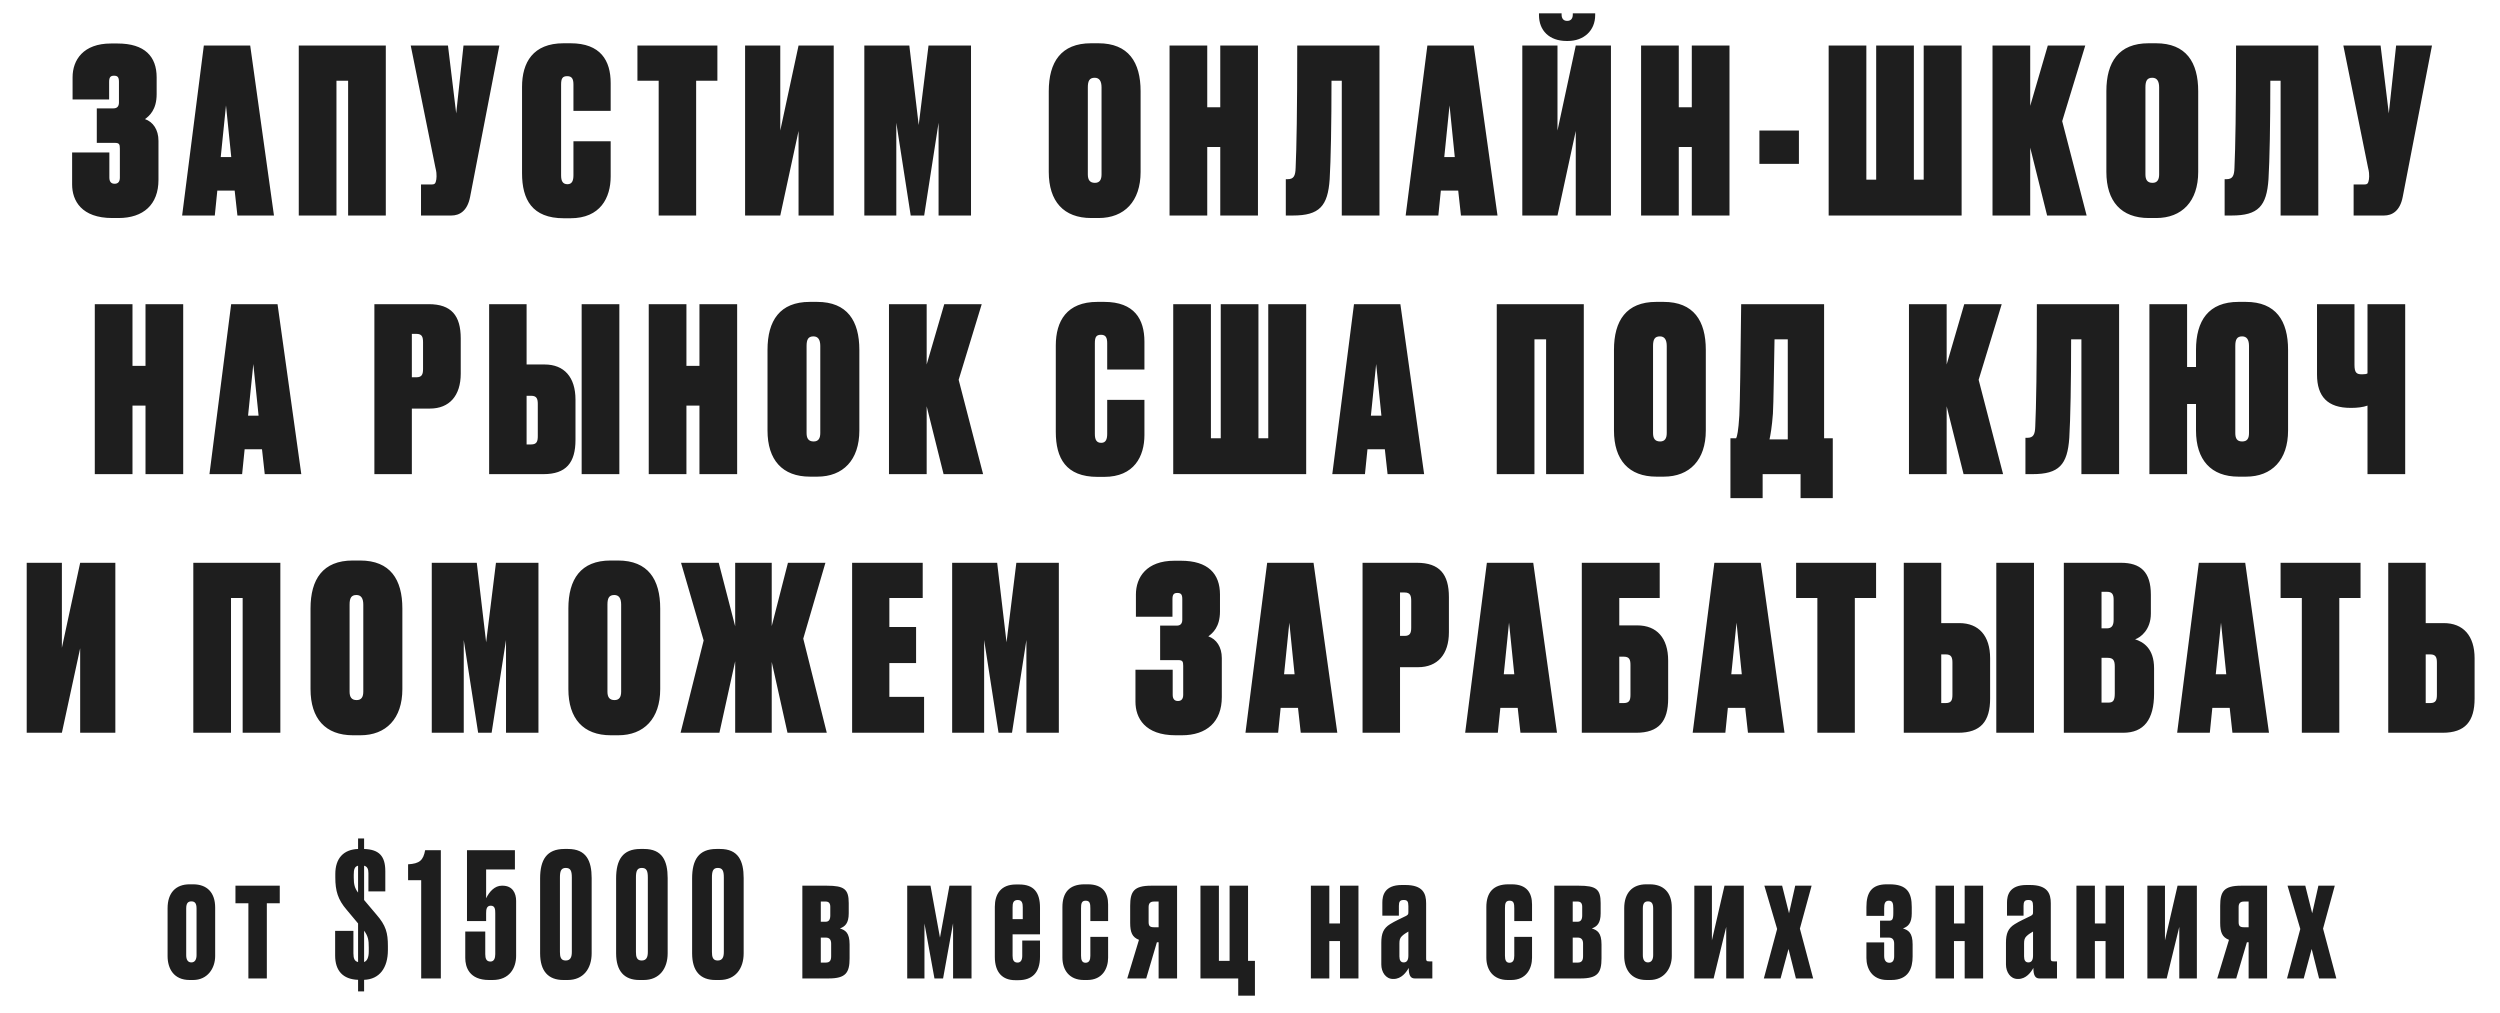
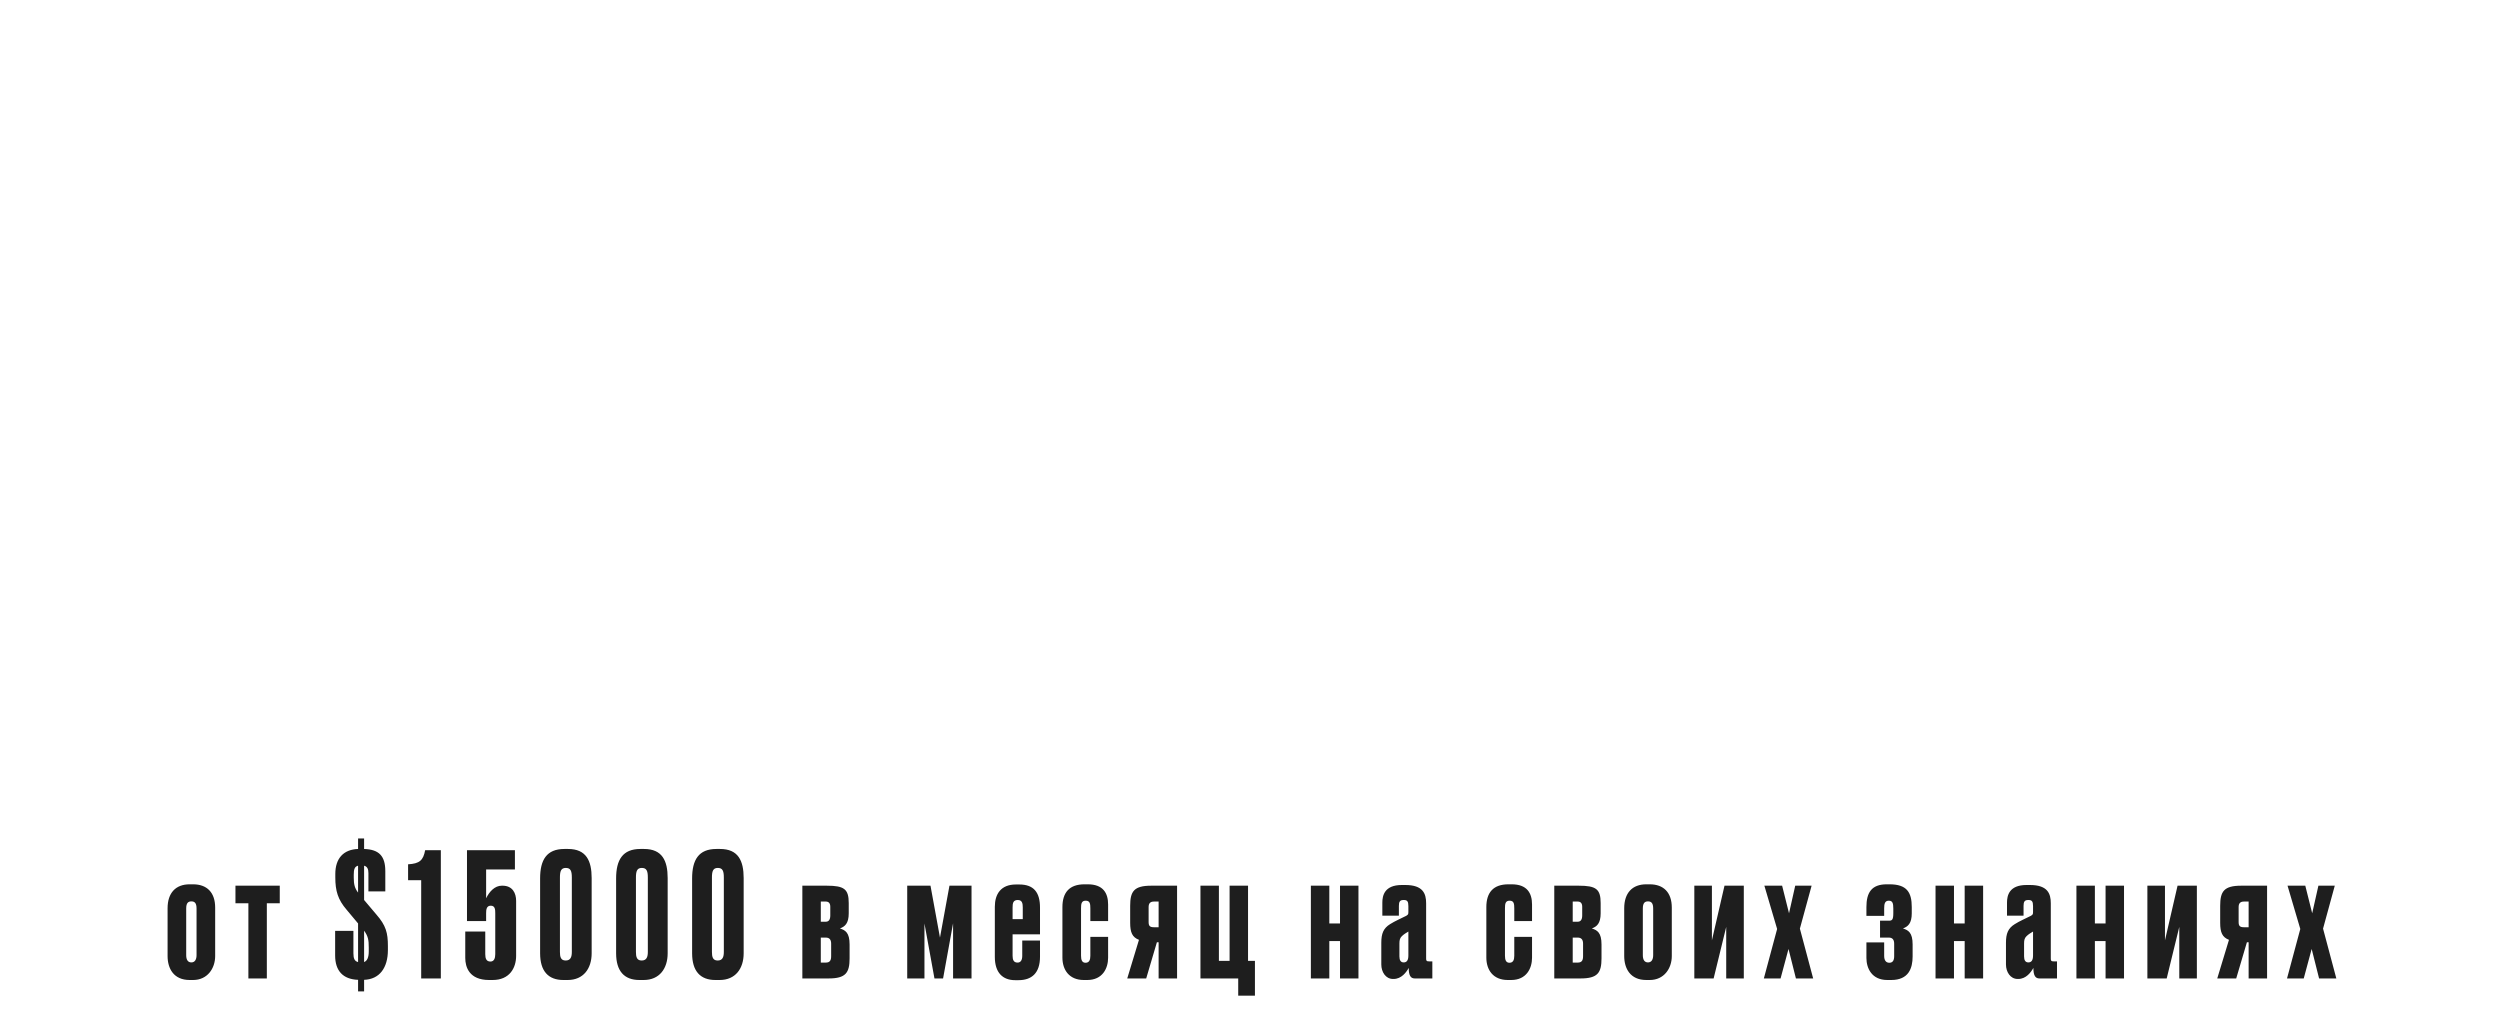
<svg xmlns="http://www.w3.org/2000/svg" width="580" height="235" viewBox="0 0 580 235" fill="none">
-   <path d="M25.318 18.995C25.318 17.935 25.636 17.564 26.431 17.564C27.279 17.564 27.597 17.882 27.597 18.995V23.765C27.597 24.666 27.173 25.143 26.325 25.143H22.456V33.146H26.643C27.65 33.146 27.809 33.464 27.809 34.471V41.202C27.809 42.156 27.385 42.633 26.59 42.633C25.795 42.633 25.371 42.156 25.371 41.202V35.372H16.732V42.792C16.732 46.555 18.905 50.583 26.06 50.583H27.491C33.268 50.583 36.766 47.456 36.766 41.732V32.669C36.766 30.072 35.494 28.27 33.639 27.634C34.646 26.892 36.342 25.461 36.342 21.857V17.935C36.342 13.112 33.586 10.091 27.279 10.091H25.742C19.329 10.091 16.838 13.907 16.838 17.935V23.076H25.318V18.995ZM55.08 50H63.56L58.048 10.568H47.289L42.254 50H49.833L50.416 44.223H54.444L55.08 50ZM52.43 24.454L53.649 36.432H51.211L52.43 24.454ZM69.314 50H78.059V18.73H80.762V50H89.507V10.568H69.314V50ZM115.853 10.568H107.532L105.836 26.309L103.928 10.568H95.289L101.013 38.87C101.278 39.93 101.278 40.354 101.278 40.937L101.225 41.626C101.066 42.474 100.96 42.792 100.165 42.792H97.674V50H104.723C106.578 50 108.433 48.993 109.069 45.654L115.853 10.568ZM133.038 40.672C133.038 41.891 132.72 42.739 131.66 42.739C130.547 42.739 130.176 41.997 130.176 40.672V19.631C130.176 18.2 130.494 17.67 131.607 17.67C132.72 17.67 133.038 18.359 133.038 19.631V25.726H141.677V19.26C141.677 14.066 139.345 10.038 132.349 10.038H130.759C123.657 10.038 121.113 14.49 121.113 20.161V40.195C121.113 46.29 123.445 50.636 130.812 50.636H132.349C139.292 50.636 141.677 45.866 141.677 40.937V32.775H133.038V40.672ZM147.884 10.568V18.73H152.813V50H161.505V18.73H166.434V10.568H147.884ZM181.023 10.568H172.861V50H181.023L185.263 30.39V50H193.425V10.568H185.263L181.023 30.284V10.568ZM200.523 50H207.943V28.482L211.282 50H214.409L217.748 28.482V50H225.274V10.568H215.416L213.137 29.012L210.964 10.568H200.523V50ZM264.62 21.168C264.62 14.437 261.811 10.038 254.815 10.038H253.119C246.176 10.038 243.314 14.384 243.314 21.168V39.877C243.314 46.714 246.759 50.583 253.172 50.583H254.868C260.857 50.583 264.62 46.714 264.62 39.877V21.168ZM255.557 40.46C255.557 41.679 255.133 42.421 254.02 42.421C252.801 42.421 252.377 41.679 252.377 40.46V20.267C252.377 18.783 252.748 18.041 253.967 18.041C255.027 18.041 255.557 18.783 255.557 20.267V40.46ZM283.101 50H291.846V10.568H283.101V24.878H280.08V10.568H271.335V50H280.08V34.1H283.101V50ZM300.587 38.923C300.534 40.778 300.163 41.573 298.732 41.573H298.308V50H299.951C306.099 50 308.06 47.827 308.484 41.573C308.749 37.227 308.908 28.747 308.908 18.73H311.293V50H320.038V10.568H300.958C300.958 25.567 300.799 34.418 300.587 38.923ZM338.94 50H347.42L341.908 10.568H331.149L326.114 50H333.693L334.276 44.223H338.304L338.94 50ZM336.29 24.454L337.509 36.432H335.071L336.29 24.454ZM361.337 10.568H353.175V50H361.337L365.577 30.39V50H373.739V10.568H365.577L361.337 30.284V10.568ZM363.722 9.508C367.485 9.508 370.082 7.07 370.082 3.519V3.095H364.888V3.413C364.888 4.261 364.464 4.844 363.616 4.844H363.563C362.715 4.844 362.291 4.261 362.291 3.413V3.095H357.044V3.519C357.044 7.07 359.429 9.508 363.457 9.508H363.722ZM392.497 50H401.242V10.568H392.497V24.878H389.476V10.568H380.731V50H389.476V34.1H392.497V50ZM408.18 30.284V38.022H417.349V30.284H408.18ZM424.249 50H455.095V10.568H446.297V41.679H444.018V10.568H435.273V41.679H432.994V10.568H424.249V50ZM474.93 50H484.099L478.428 28.111L483.781 10.568H475.089L471.008 24.56V10.568H462.263V50H471.008V34.259L474.93 50ZM509.983 21.168C509.983 14.437 507.174 10.038 500.178 10.038H498.482C491.539 10.038 488.677 14.384 488.677 21.168V39.877C488.677 46.714 492.122 50.583 498.535 50.583H500.231C506.22 50.583 509.983 46.714 509.983 39.877V21.168ZM500.92 40.46C500.92 41.679 500.496 42.421 499.383 42.421C498.164 42.421 497.74 41.679 497.74 40.46V20.267C497.74 18.783 498.111 18.041 499.33 18.041C500.39 18.041 500.92 18.783 500.92 20.267V40.46ZM518.394 38.923C518.341 40.778 517.97 41.573 516.539 41.573H516.115V50H517.758C523.906 50 525.867 47.827 526.291 41.573C526.556 37.227 526.715 28.747 526.715 18.73H529.1V50H537.845V10.568H518.765C518.765 25.567 518.606 34.418 518.394 38.923ZM564.22 10.568H555.899L554.203 26.309L552.295 10.568H543.656L549.38 38.87C549.645 39.93 549.645 40.354 549.645 40.937L549.592 41.626C549.433 42.474 549.327 42.792 548.532 42.792H546.041V50H553.09C554.945 50 556.8 48.993 557.436 45.654L564.22 10.568ZM33.758 110H42.503V70.568H33.758V84.878H30.737V70.568H21.992V110H30.737V94.1H33.758V110ZM61.42 110H69.9L64.388 70.568H53.629L48.594 110H56.173L56.756 104.223H60.784L61.42 110ZM58.77 84.454L59.989 96.432H57.551L58.77 84.454ZM99.736 94.789C104.241 94.789 106.891 91.821 106.891 86.68V78.518C106.891 73.218 104.718 70.568 99.471 70.568H86.857V110H95.549V94.789H99.736ZM95.549 77.458H96.609C97.934 77.458 98.146 78.2 98.146 79.419V85.62C98.146 86.839 97.881 87.528 96.609 87.528H95.549V77.458ZM122.171 84.56V70.568H113.479V110H126.093C131.34 110 133.513 107.35 133.513 102.05V92.722C133.513 87.475 130.863 84.56 126.358 84.56H122.171ZM122.171 103.11V91.821H123.231C124.503 91.821 124.768 92.51 124.768 93.729V101.149C124.768 102.368 124.556 103.11 123.231 103.11H122.171ZM143.689 70.568H134.944V110H143.689V70.568ZM162.273 110H171.018V70.568H162.273V84.878H159.252V70.568H150.507V110H159.252V94.1H162.273V110ZM199.369 81.168C199.369 74.437 196.56 70.038 189.564 70.038H187.868C180.925 70.038 178.063 74.384 178.063 81.168V99.877C178.063 106.714 181.508 110.583 187.921 110.583H189.617C195.606 110.583 199.369 106.714 199.369 99.877V81.168ZM190.306 100.46C190.306 101.679 189.882 102.421 188.769 102.421C187.55 102.421 187.126 101.679 187.126 100.46V80.267C187.126 78.783 187.497 78.041 188.716 78.041C189.776 78.041 190.306 78.783 190.306 80.267V100.46ZM218.91 110H228.079L222.408 88.111L227.761 70.568H219.069L214.988 84.56V70.568H206.243V110H214.988V94.259L218.91 110ZM256.869 100.672C256.869 101.891 256.551 102.739 255.491 102.739C254.378 102.739 254.007 101.997 254.007 100.672V79.631C254.007 78.2 254.325 77.67 255.438 77.67C256.551 77.67 256.869 78.359 256.869 79.631V85.726H265.508V79.26C265.508 74.066 263.176 70.038 256.18 70.038H254.59C247.488 70.038 244.944 74.49 244.944 80.161V100.195C244.944 106.29 247.276 110.636 254.643 110.636H256.18C263.123 110.636 265.508 105.866 265.508 100.937V92.775H256.869V100.672ZM272.189 110H303.035V70.568H294.237V101.679H291.958V70.568H283.213V101.679H280.934V70.568H272.189V110ZM321.917 110H330.397L324.885 70.568H314.126L309.091 110H316.67L317.253 104.223H321.281L321.917 110ZM319.267 84.454L320.486 96.432H318.048L319.267 84.454ZM347.248 110H355.993V78.73H358.696V110H367.441V70.568H347.248V110ZM395.748 81.168C395.748 74.437 392.939 70.038 385.943 70.038H384.247C377.304 70.038 374.442 74.384 374.442 81.168V99.877C374.442 106.714 377.887 110.583 384.3 110.583H385.996C391.985 110.583 395.748 106.714 395.748 99.877V81.168ZM386.685 100.46C386.685 101.679 386.261 102.421 385.148 102.421C383.929 102.421 383.505 101.679 383.505 100.46V80.267C383.505 78.783 383.876 78.041 385.095 78.041C386.155 78.041 386.685 78.783 386.685 80.267V100.46ZM417.731 115.565H425.204V101.679H423.19V70.568H403.951C403.792 84.825 403.686 92.563 403.527 96.379C403.315 99.983 402.997 101.308 402.785 101.679H401.46V115.565H408.933V110H417.731V115.565ZM411.318 95.955C411.477 93.04 411.53 86.786 411.689 78.73H414.763V101.944H410.523C410.735 101.043 411.106 98.923 411.318 95.955ZM455.547 110H464.716L459.045 88.111L464.398 70.568H455.706L451.625 84.56V70.568H442.88V110H451.625V94.259L455.547 110ZM472.18 98.923C472.127 100.778 471.756 101.573 470.325 101.573H469.901V110H471.544C477.692 110 479.653 107.827 480.077 101.573C480.342 97.227 480.501 88.747 480.501 78.73H482.886V110H491.631V70.568H472.551C472.551 85.567 472.392 94.418 472.18 98.923ZM530.832 81.168C530.832 74.437 528.023 70.038 521.027 70.038H519.331C512.388 70.038 509.473 74.384 509.473 81.168V85.143H507.406V70.568H498.661V110H507.406V93.729H509.473V99.877C509.473 106.714 512.971 110.583 519.331 110.583H521.08C527.069 110.583 530.832 106.714 530.832 99.877V81.168ZM521.769 100.46C521.769 101.679 521.398 102.421 520.179 102.421C518.96 102.421 518.589 101.679 518.589 100.46V80.267C518.589 78.783 518.96 78.041 520.179 78.041C521.239 78.041 521.769 78.783 521.769 80.267V100.46ZM558.005 110V70.568H549.26V86.627C548.995 86.786 548.624 86.839 548.041 86.839H547.935C546.716 86.839 546.239 86.468 546.239 84.613V70.568H537.547V86.892C537.547 92.033 540.038 94.63 545.338 94.63H545.55C546.822 94.63 548.253 94.471 549.26 94.1V110H558.005ZM14.358 130.568H6.196V170H14.358L18.598 150.39V170H26.76V130.568H18.598L14.358 150.284V130.568ZM44.848 170H53.593V138.73H56.296V170H65.041V130.568H44.848V170ZM93.348 141.168C93.348 134.437 90.539 130.038 83.543 130.038H81.847C74.904 130.038 72.042 134.384 72.042 141.168V159.877C72.042 166.714 75.487 170.583 81.9 170.583H83.596C89.585 170.583 93.348 166.714 93.348 159.877V141.168ZM84.285 160.46C84.285 161.679 83.861 162.421 82.748 162.421C81.529 162.421 81.105 161.679 81.105 160.46V140.267C81.105 138.783 81.476 138.041 82.695 138.041C83.755 138.041 84.285 138.783 84.285 140.267V160.46ZM100.17 170H107.59V148.482L110.929 170H114.056L117.395 148.482V170H124.921V130.568H115.063L112.784 149.012L110.611 130.568H100.17V170ZM153.17 141.168C153.17 134.437 150.361 130.038 143.365 130.038H141.669C134.726 130.038 131.864 134.384 131.864 141.168V159.877C131.864 166.714 135.309 170.583 141.722 170.583H143.418C149.407 170.583 153.17 166.714 153.17 159.877V141.168ZM144.107 160.46C144.107 161.679 143.683 162.421 142.57 162.421C141.351 162.421 140.927 161.679 140.927 160.46V140.267C140.927 138.783 141.298 138.041 142.517 138.041C143.577 138.041 144.107 138.783 144.107 140.267V160.46ZM170.561 170H179.041V153.57L182.698 170H191.814L186.355 148.164L191.496 130.568H182.804L179.041 145.249V130.568H170.561V145.302L166.745 130.568H158L163.247 148.588L157.894 170H166.904L170.561 153.411V170ZM197.692 130.568V170H214.387V161.679H206.331V153.835H212.532V145.461H206.331V138.73H214.069V130.568H197.692ZM220.9 170H228.32V148.482L231.659 170H234.786L238.125 148.482V170H245.651V130.568H235.793L233.514 149.012L231.341 130.568H220.9V170ZM272.012 138.995C272.012 137.935 272.33 137.564 273.125 137.564C273.973 137.564 274.291 137.882 274.291 138.995V143.765C274.291 144.666 273.867 145.143 273.019 145.143H269.15V153.146H273.337C274.344 153.146 274.503 153.464 274.503 154.471V161.202C274.503 162.156 274.079 162.633 273.284 162.633C272.489 162.633 272.065 162.156 272.065 161.202V155.372H263.426V162.792C263.426 166.555 265.599 170.583 272.754 170.583H274.185C279.962 170.583 283.46 167.456 283.46 161.732V152.669C283.46 150.072 282.188 148.27 280.333 147.634C281.34 146.892 283.036 145.461 283.036 141.857V137.935C283.036 133.112 280.28 130.091 273.973 130.091H272.436C266.023 130.091 263.532 133.907 263.532 137.935V143.076H272.012V138.995ZM301.773 170H310.253L304.741 130.568H293.982L288.947 170H296.526L297.109 164.223H301.137L301.773 170ZM299.123 144.454L300.342 156.432H297.904L299.123 144.454ZM328.992 154.789C333.497 154.789 336.147 151.821 336.147 146.68V138.518C336.147 133.218 333.974 130.568 328.727 130.568H316.113V170H324.805V154.789H328.992ZM324.805 137.458H325.865C327.19 137.458 327.402 138.2 327.402 139.419V145.62C327.402 146.839 327.137 147.528 325.865 147.528H324.805V137.458ZM352.744 170H361.224L355.712 130.568H344.953L339.918 170H347.497L348.08 164.223H352.108L352.744 170ZM350.094 144.454L351.313 156.432H348.875L350.094 144.454ZM366.979 170H379.593C384.84 170 387.013 167.35 387.013 162.05V153.252C387.013 148.005 384.363 145.09 379.858 145.09H375.671V138.73H385.052V130.568H366.979V170ZM375.671 163.11V152.351H376.731C378.003 152.351 378.268 153.04 378.268 154.259V161.149C378.268 162.368 378.056 163.11 376.731 163.11H375.671ZM405.527 170H414.007L408.495 130.568H397.736L392.701 170H400.28L400.863 164.223H404.891L405.527 170ZM402.877 144.454L404.096 156.432H401.658L402.877 144.454ZM416.699 130.568V138.73H421.628V170H430.32V138.73H435.249V130.568H416.699ZM450.367 144.56V130.568H441.675V170H454.289C459.536 170 461.709 167.35 461.709 162.05V152.722C461.709 147.475 459.059 144.56 454.554 144.56H450.367ZM450.367 163.11V151.821H451.427C452.699 151.821 452.964 152.51 452.964 153.729V161.149C452.964 162.368 452.752 163.11 451.427 163.11H450.367ZM471.885 130.568H463.14V170H471.885V130.568ZM478.809 170H492.589C497.359 170 499.744 166.979 499.744 160.884V155.054C499.744 150.39 497.2 148.906 495.345 148.323C496.617 147.899 499.002 146.097 499.002 142.334V137.988C499.002 132.635 496.564 130.568 492.059 130.568H478.809V170ZM488.985 152.616C490.257 152.616 490.628 153.199 490.628 154.63V160.884C490.628 162.58 490.204 163.004 489.144 163.004H487.554V152.616H488.985ZM488.826 137.299C490.045 137.299 490.363 137.935 490.363 139.154V143.818C490.363 145.302 489.78 145.779 488.773 145.779H487.554V137.299H488.826ZM517.924 170H526.404L520.892 130.568H510.133L505.098 170H512.677L513.26 164.223H517.288L517.924 170ZM515.274 144.454L516.493 156.432H514.055L515.274 144.454ZM529.096 130.568V138.73H534.025V170H542.717V138.73H547.646V130.568H529.096ZM562.765 144.56V130.568H554.073V170H566.687C571.934 170 574.107 167.35 574.107 162.05V152.722C574.107 147.475 571.457 144.56 566.952 144.56H562.765ZM562.765 163.11V151.821H563.825C565.097 151.821 565.362 152.51 565.362 153.729V161.149C565.362 162.368 565.15 163.11 563.825 163.11H562.765Z" fill="#1E1E1E" />
  <path d="M38.879 221.8C38.879 224.68 40.279 227.36 43.999 227.36H44.799C48.119 227.36 49.919 224.68 49.919 221.8V210.56C49.919 207.04 47.999 205.16 44.799 205.16H43.999C40.759 205.16 38.879 207.16 38.879 210.72V221.8ZM43.199 210.76C43.199 209.52 43.639 209.12 44.399 209.12C45.159 209.12 45.599 209.52 45.599 210.76V221.6C45.599 222.56 45.239 223.28 44.399 223.28C43.599 223.28 43.199 222.68 43.199 221.6V210.76ZM57.626 227H61.906V209.56H64.906V205.48H54.626V209.56H57.626V227ZM83.072 230H84.472V227.32C88.032 227.2 89.992 224.56 89.992 220.4V219.48C89.992 216.44 89.552 214.72 87.312 212.16L84.472 208.8V200.84C85.232 201.04 85.472 201.64 85.472 202.56V206.8H89.392V202.12C89.392 198.6 87.952 197.08 84.472 196.96V194.52H83.072V196.96C79.712 197.08 77.792 199.12 77.792 202.76V203.56C77.792 206.68 78.392 208.72 80.432 211.08L83.072 214.24V223.2C82.272 223 81.992 222.4 81.992 221.16V215.96H77.752V221.68C77.752 225.2 79.552 227.2 83.072 227.32V230ZM85.552 220.72C85.552 222.12 85.192 222.92 84.472 223.2V215.92C85.392 217.2 85.552 218.04 85.552 219.84V220.72ZM82.072 202.92C82.072 201.68 82.272 201.04 83.072 200.84V207.08C82.312 206.08 82.072 205.2 82.072 203.64V202.92ZM97.716 204.2V227H102.275V197.24H98.635C98.195 199.6 97.356 200.36 94.675 200.52V204.2H97.716ZM112.781 213.68V211.88C112.781 211.04 112.861 210.12 113.861 210.12C114.861 210.12 114.901 211.04 114.901 211.88V221.36C114.901 222.32 114.621 223.08 113.781 223.08C112.821 223.08 112.581 222.36 112.581 221.36V216.12H107.941V222.24C107.941 224.36 108.861 227.36 113.461 227.36H114.301C118.221 227.36 119.741 224.56 119.741 221.76V209C119.741 207.24 118.941 205.48 116.581 205.48H116.421C114.781 205.48 113.541 206.84 112.781 208.4V201.72H119.461V197.24H108.341V213.68H112.781ZM137.265 203.72C137.265 199.72 136.025 196.96 131.785 196.96H130.945C126.825 196.96 125.305 199.48 125.305 203.8V221.16C125.305 225.28 127.185 227.36 130.705 227.36H131.705C135.345 227.36 137.265 224.72 137.265 221.16V203.72ZM132.665 220.84C132.665 222 132.385 222.84 131.225 222.84C130.065 222.84 129.905 221.92 129.905 220.84V203.56C129.905 202.08 130.185 201.36 131.265 201.36C132.345 201.36 132.665 202 132.665 203.56V220.84ZM154.898 203.72C154.898 199.72 153.658 196.96 149.418 196.96H148.578C144.458 196.96 142.938 199.48 142.938 203.8V221.16C142.938 225.28 144.818 227.36 148.338 227.36H149.338C152.978 227.36 154.898 224.72 154.898 221.16V203.72ZM150.298 220.84C150.298 222 150.018 222.84 148.858 222.84C147.698 222.84 147.538 221.92 147.538 220.84V203.56C147.538 202.08 147.818 201.36 148.898 201.36C149.978 201.36 150.298 202 150.298 203.56V220.84ZM172.53 203.72C172.53 199.72 171.29 196.96 167.05 196.96H166.21C162.09 196.96 160.57 199.48 160.57 203.8V221.16C160.57 225.28 162.45 227.36 165.97 227.36H166.97C170.61 227.36 172.53 224.72 172.53 221.16V203.72ZM167.93 220.84C167.93 222 167.65 222.84 166.49 222.84C165.33 222.84 165.17 221.92 165.17 220.84V203.56C165.17 202.08 165.45 201.36 166.53 201.36C167.61 201.36 167.93 202 167.93 203.56V220.84ZM192.226 227C196.226 227 197.106 225.68 197.106 222.32V219.12C197.106 216.36 196.106 215.8 194.866 215.4C196.026 214.96 196.906 214.24 196.906 211.88V209.52C196.906 206.28 195.866 205.48 191.826 205.48H186.146V227H192.226ZM190.426 213.84V209.16H191.586C192.266 209.16 192.626 209.56 192.626 210.36V212.4C192.626 213.36 192.266 213.84 191.586 213.84H190.426ZM190.426 223.32V217.52H191.586C192.426 217.52 192.826 218 192.826 218.92V221.84C192.826 222.84 192.506 223.32 191.586 223.32H190.426ZM216.794 227H218.794L221.114 214.2V227H225.394V205.48H220.274L218.074 217.52L215.874 205.48H210.474V227H214.474V214.24L216.794 227ZM235.681 205.2C232.201 205.2 230.801 207.44 230.801 210.36V222C230.801 225.68 232.641 227.4 235.521 227.4H236.281C239.321 227.4 241.281 225.8 241.281 221.96V218.2H237.161V221.76C237.161 222.68 236.841 223.32 236.081 223.32C235.161 223.32 234.921 222.68 234.921 221.72V216.76H241.281V210.56C241.281 207.04 239.841 205.2 236.481 205.2H235.681ZM234.921 210.52C234.921 209.56 235.041 208.8 236.121 208.8C237.121 208.8 237.281 209.56 237.281 210.52V213.24H234.921V210.52ZM252.961 217.36V221.76C252.961 222.72 252.681 223.36 251.841 223.36C251.041 223.36 250.801 222.72 250.801 221.72V210.72C250.801 209.64 250.921 208.96 251.881 208.96C252.881 208.96 252.961 209.68 252.961 210.76V213.68H257.081V209.84C257.081 207.2 255.921 205.16 252.361 205.16H251.601C248.081 205.16 246.481 207.08 246.481 210.44V222.16C246.481 225 248.041 227.36 251.441 227.36H252.241C255.801 227.36 257.081 224.64 257.081 222.2V217.36H252.961ZM268.8 218.6V227H273.08V205.48H267.08C263.08 205.48 262.2 206.8 262.2 210.16V214.08C262.2 216.32 262.68 217.44 264.24 218.04L261.52 227H265.92L268.4 218.6H268.8ZM268.8 209.16V215.12H267.72C266.8 215.12 266.48 214.84 266.48 213.92V210.44C266.48 209.64 266.8 209.16 267.72 209.16H268.8ZM291.145 222.92H289.545V205.48H285.265V222.92H282.785V205.48H278.505V227H287.265V231H291.145V222.92ZM308.402 227V218.32H310.882V227H315.162V205.48H310.882V214.24H308.402V205.48H304.122V227H308.402ZM320.463 223.76C320.463 225.48 321.463 227.12 323.183 227.12H323.303C325.143 227.12 326.263 225.56 326.823 224.56C326.823 226.36 327.303 227 328.223 227H332.303V223.04H331.543C330.943 223.04 330.863 222.88 330.863 222.36V209.56C330.863 207.32 330.143 205.32 326.023 205.32H325.223C321.183 205.32 320.703 207.8 320.703 209.4V212.44H324.543V210.16C324.543 209.2 324.783 208.8 325.623 208.8H325.703C326.463 208.8 326.743 209.12 326.743 210.2V211.56C326.743 212.16 326.663 212.2 326.223 212.48C325.623 212.8 323.463 213.76 322.503 214.4C320.943 215.36 320.463 216.6 320.463 218.72V223.76ZM326.743 221.68C326.743 222.76 326.383 223.28 325.663 223.28C324.983 223.28 324.663 222.8 324.663 221.88V218.92C324.663 218.08 324.783 217.64 325.223 217.2C325.663 216.76 326.263 216.4 326.743 216.12V221.68ZM351.312 217.36V221.76C351.312 222.72 351.032 223.36 350.192 223.36C349.392 223.36 349.152 222.72 349.152 221.72V210.72C349.152 209.64 349.272 208.96 350.232 208.96C351.232 208.96 351.312 209.68 351.312 210.76V213.68H355.432V209.84C355.432 207.2 354.272 205.16 350.712 205.16H349.952C346.432 205.16 344.832 207.08 344.832 210.44V222.16C344.832 225 346.392 227.36 349.792 227.36H350.592C354.152 227.36 355.432 224.64 355.432 222.2V217.36H351.312ZM366.671 227C370.671 227 371.551 225.68 371.551 222.32V219.12C371.551 216.36 370.551 215.8 369.311 215.4C370.471 214.96 371.351 214.24 371.351 211.88V209.52C371.351 206.28 370.311 205.48 366.271 205.48H360.591V227H366.671ZM364.871 213.84V209.16H366.031C366.711 209.16 367.071 209.56 367.071 210.36V212.4C367.071 213.36 366.711 213.84 366.031 213.84H364.871ZM364.871 223.32V217.52H366.031C366.871 217.52 367.271 218 367.271 218.92V221.84C367.271 222.84 366.951 223.32 366.031 223.32H364.871ZM376.817 221.8C376.817 224.68 378.217 227.36 381.937 227.36H382.737C386.057 227.36 387.857 224.68 387.857 221.8V210.56C387.857 207.04 385.937 205.16 382.737 205.16H381.937C378.697 205.16 376.817 207.16 376.817 210.72V221.8ZM381.137 210.76C381.137 209.52 381.577 209.12 382.337 209.12C383.097 209.12 383.537 209.52 383.537 210.76V221.6C383.537 222.56 383.177 223.28 382.337 223.28C381.537 223.28 381.137 222.68 381.137 221.6V210.76ZM404.563 227V205.48H400.083L397.163 218.16V205.48H393.083V227H397.563L400.483 215.04V227H404.563ZM412.293 215.52L409.213 227H413.093L414.933 220.16L416.653 227H420.653L417.573 215.44L420.293 205.48H416.493L415.053 211.88L413.453 205.48H409.333L412.293 215.52ZM443.728 219.12C443.728 216.36 442.728 215.8 441.488 215.4C442.648 214.96 443.528 214.24 443.528 211.88V210.44C443.528 207.04 442.408 205.16 438.368 205.16H437.728C434.168 205.16 433.008 207.12 433.008 210.44V212.48H437.128V210.76C437.128 209.68 437.288 208.96 438.208 208.96C439.048 208.96 439.248 209.52 439.248 210.76V211.84C439.248 213.4 438.968 213.6 438.208 213.6H436.168V217.52H438.208C439.048 217.52 439.448 218 439.448 218.96V221.84C439.448 222.84 439.088 223.36 438.328 223.36C437.488 223.36 437.128 222.72 437.128 221.76V218.64H433.008V222.24C433.008 224.68 434.288 227.36 437.848 227.36H438.768C442.808 227.36 443.728 224.64 443.728 221.88V219.12ZM453.324 227V218.32H455.804V227H460.084V205.48H455.804V214.24H453.324V205.48H449.044V227H453.324ZM465.385 223.76C465.385 225.48 466.385 227.12 468.105 227.12H468.225C470.065 227.12 471.185 225.56 471.745 224.56C471.745 226.36 472.225 227 473.145 227H477.225V223.04H476.465C475.865 223.04 475.785 222.88 475.785 222.36V209.56C475.785 207.32 475.065 205.32 470.945 205.32H470.145C466.105 205.32 465.625 207.8 465.625 209.4V212.44H469.465V210.16C469.465 209.2 469.705 208.8 470.545 208.8H470.625C471.385 208.8 471.665 209.12 471.665 210.2V211.56C471.665 212.16 471.585 212.2 471.145 212.48C470.545 212.8 468.385 213.76 467.425 214.4C465.865 215.36 465.385 216.6 465.385 218.72V223.76ZM471.665 221.68C471.665 222.76 471.305 223.28 470.585 223.28C469.905 223.28 469.585 222.8 469.585 221.88V218.92C469.585 218.08 469.705 217.64 470.145 217.2C470.585 216.76 471.185 216.4 471.665 216.12V221.68ZM486.012 227V218.32H488.492V227H492.772V205.48H488.492V214.24H486.012V205.48H481.732V227H486.012ZM509.673 227V205.48H505.193L502.273 218.16V205.48H498.193V227H502.673L505.593 215.04V227H509.673ZM521.682 218.6V227H525.962V205.48H519.962C515.962 205.48 515.082 206.8 515.082 210.16V214.08C515.082 216.32 515.562 217.44 517.122 218.04L514.402 227H518.802L521.282 218.6H521.682ZM521.682 209.16V215.12H520.602C519.682 215.12 519.362 214.84 519.362 213.92V210.44C519.362 209.64 519.682 209.16 520.602 209.16H521.682ZM533.668 215.52L530.588 227H534.468L536.308 220.16L538.028 227H542.028L538.948 215.44L541.668 205.48H537.868L536.428 211.88L534.828 205.48H530.708L533.668 215.52Z" fill="#1E1E1E" />
</svg>